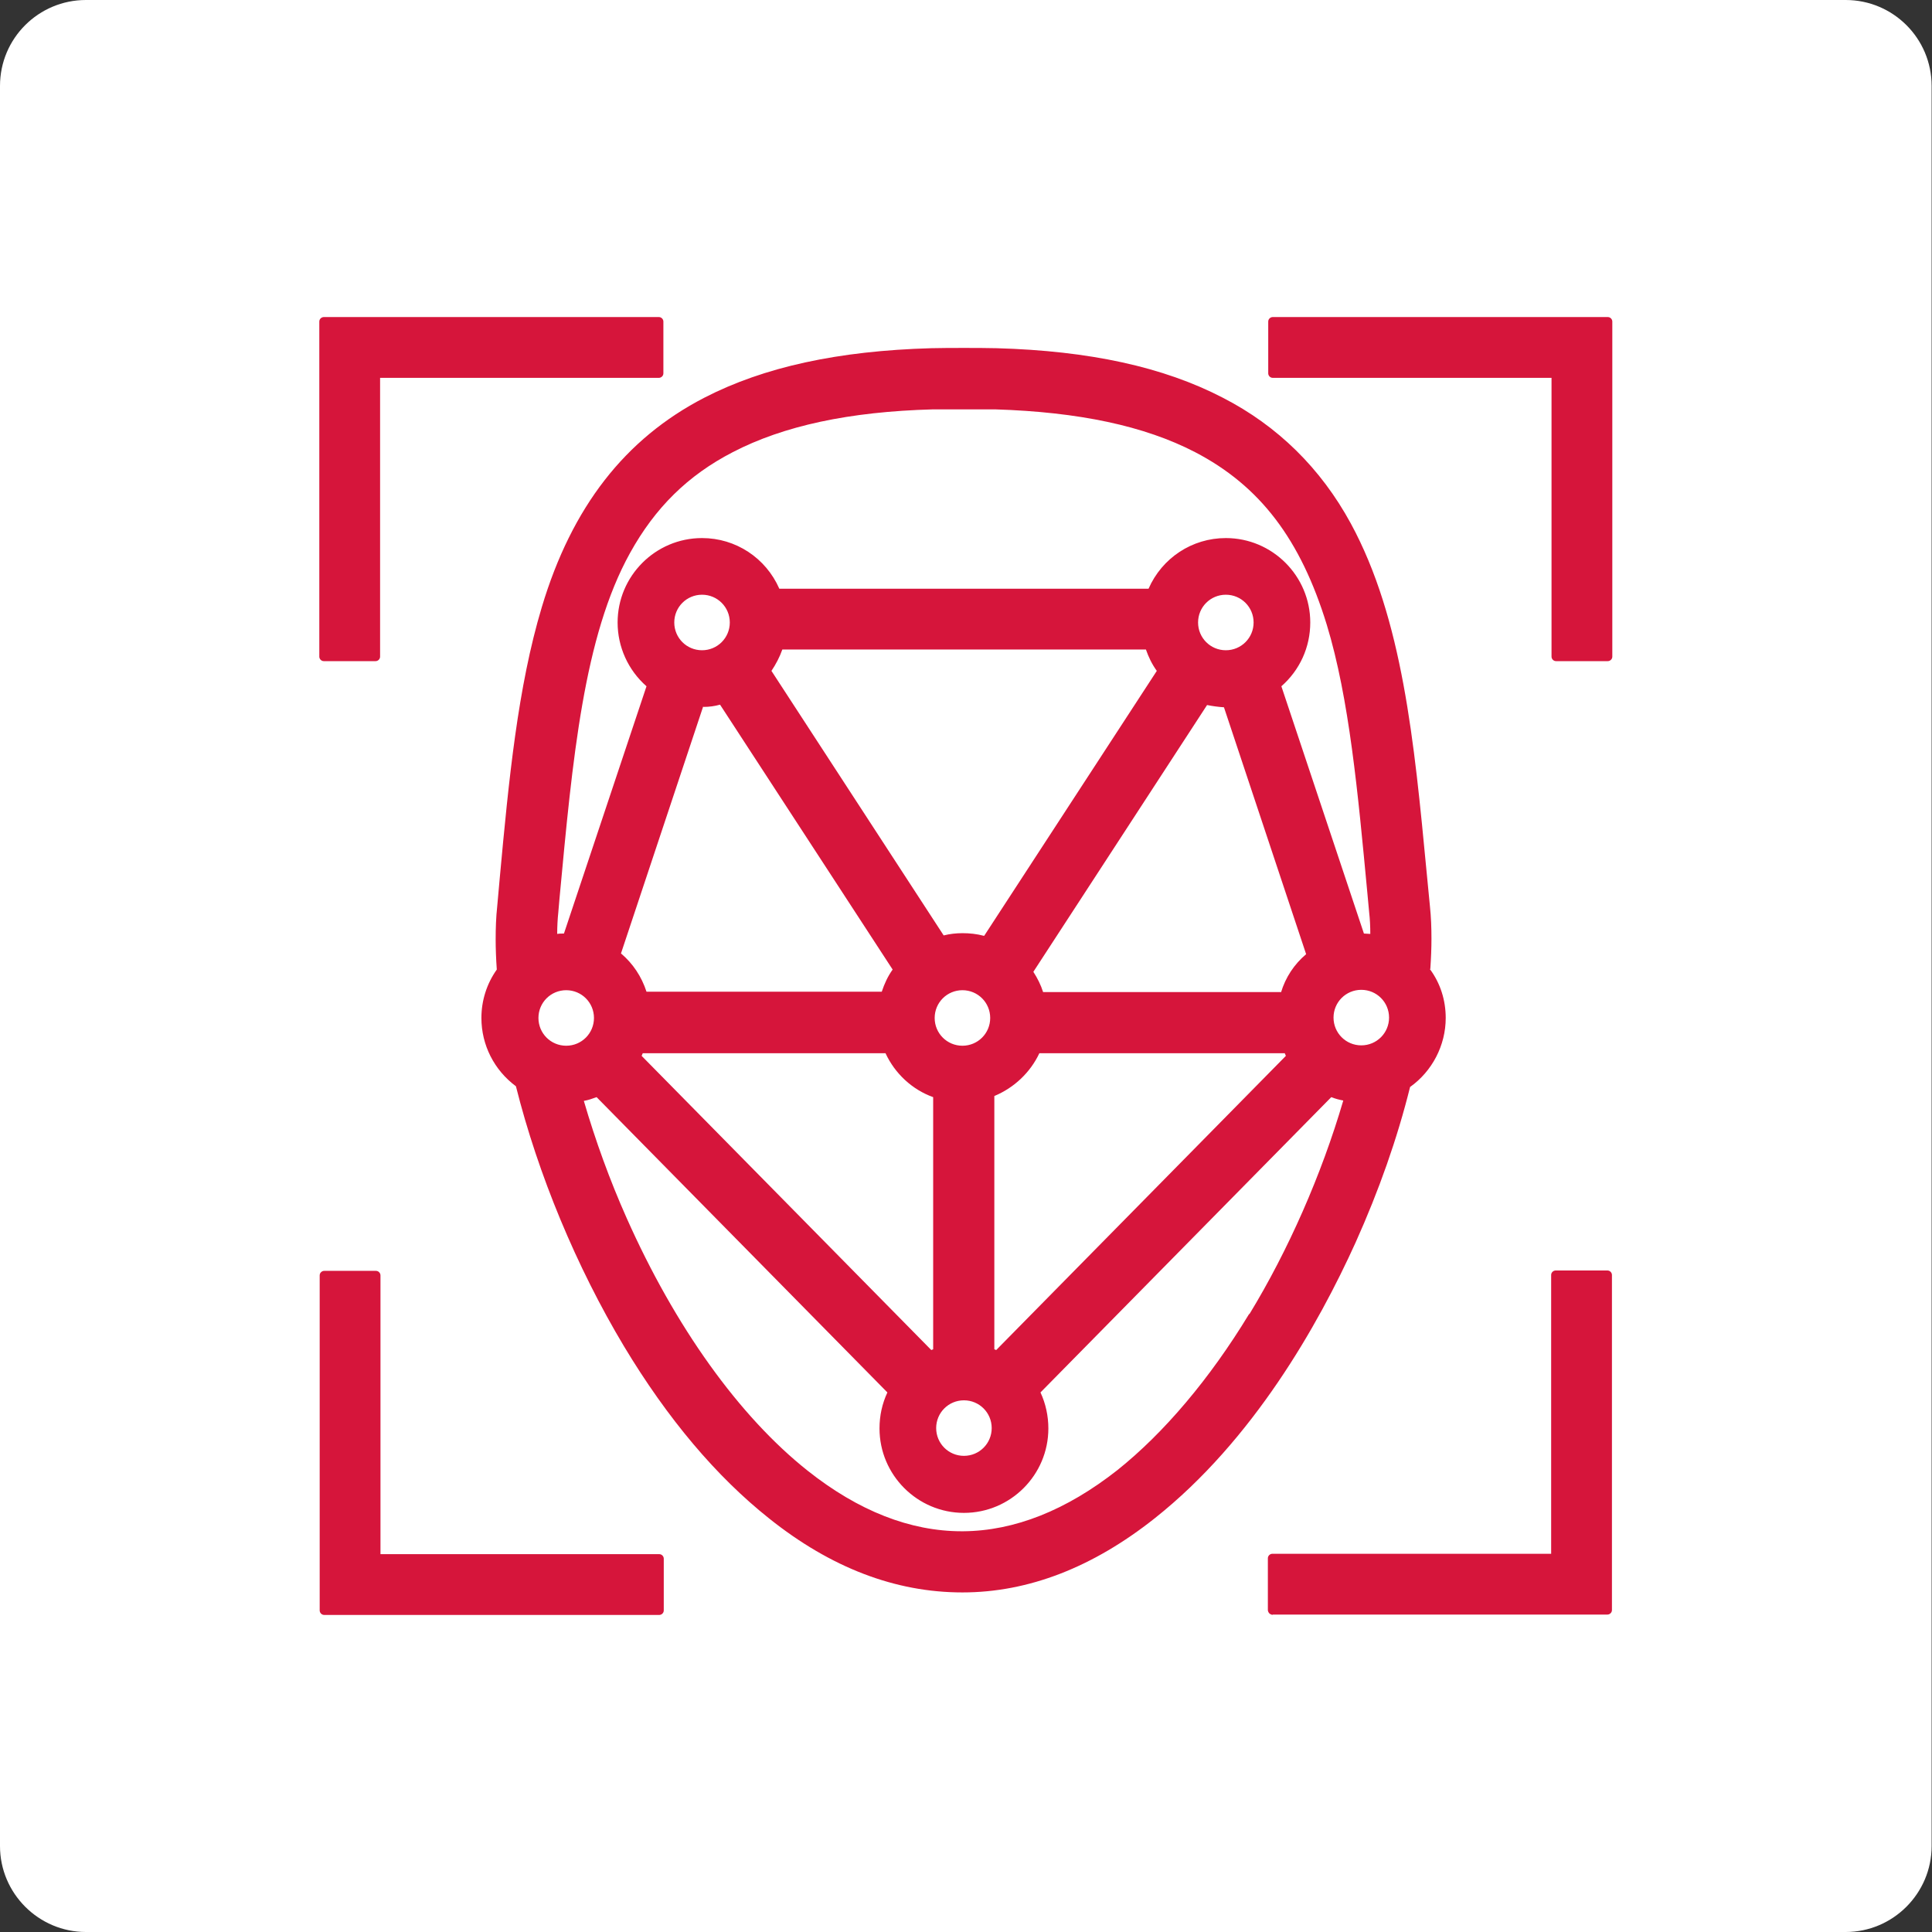
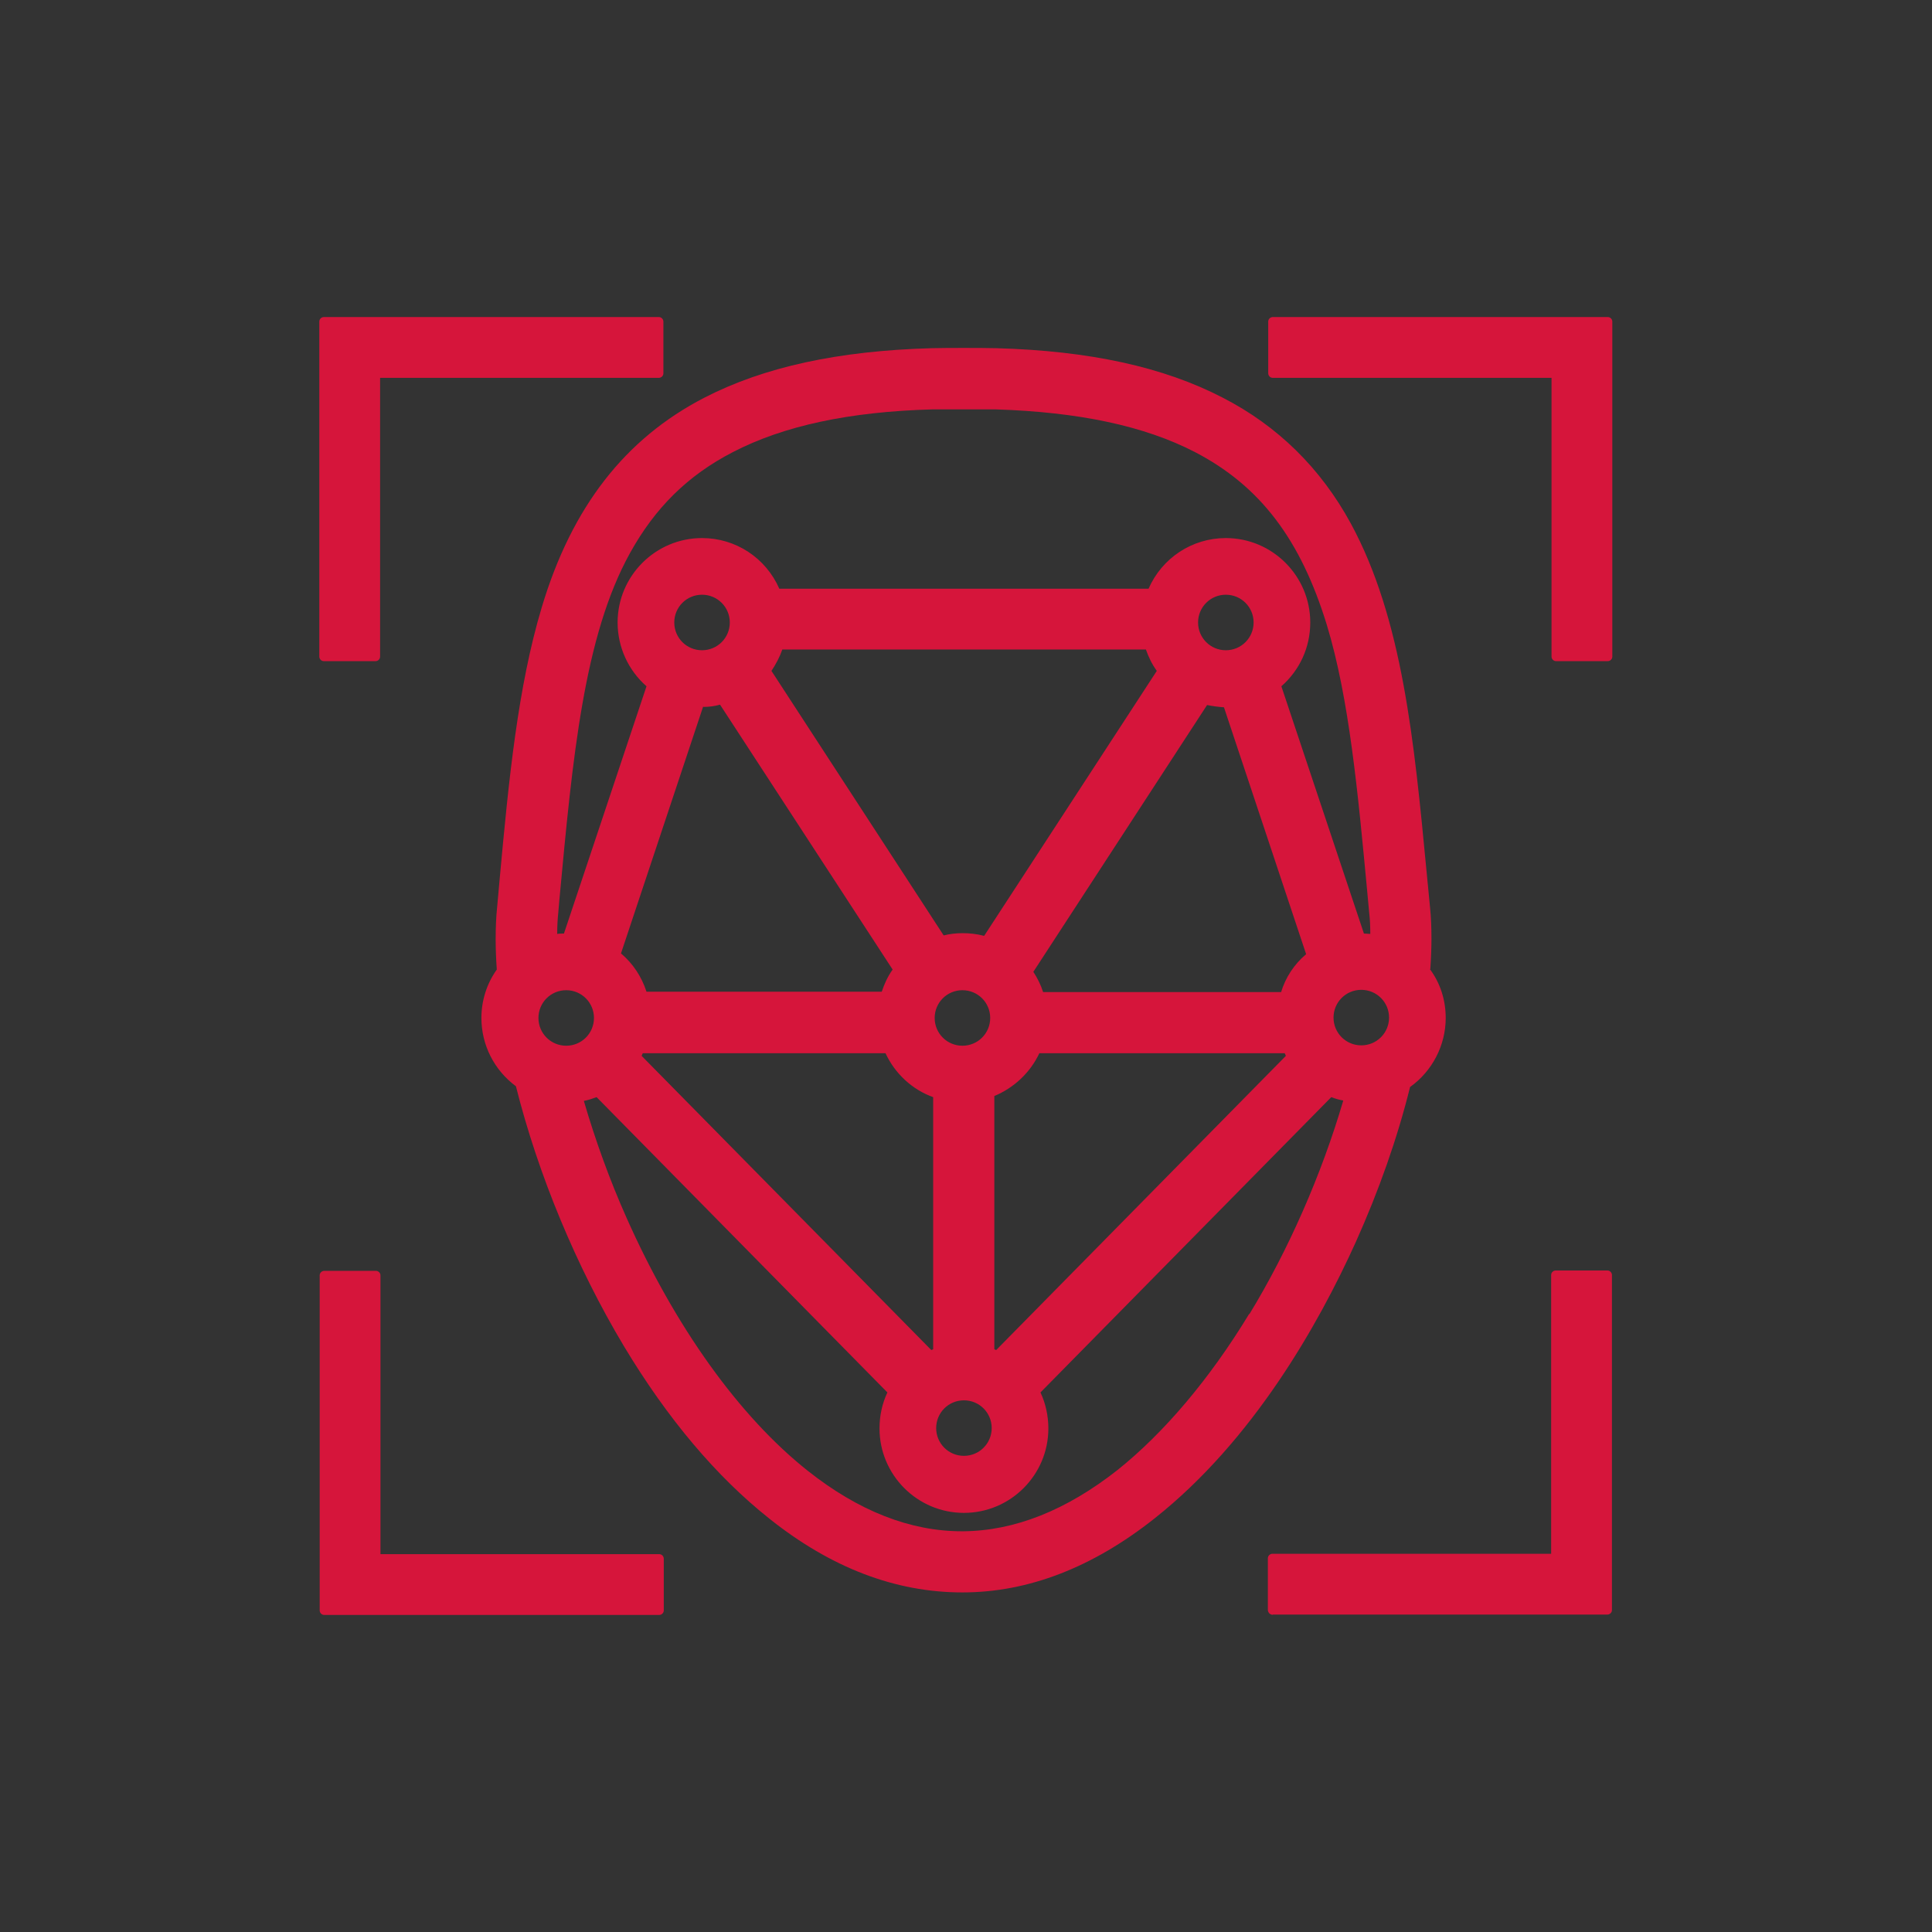
<svg xmlns="http://www.w3.org/2000/svg" id="Capa_2" data-name="Capa 2" viewBox="0 0 51.49 51.49">
  <rect x="0" y="0" width="51.49" height="51.49" fill="#333333" stroke="none" />
  <defs>
    <style>      .cls-1 {        fill: #d6153b;      }      .cls-1, .cls-2 {        stroke-width: 0px;      }      .cls-2 {        fill: #fff;      }    </style>
  </defs>
  <g id="Capa_1-2" data-name="Capa 1">
    <g>
-       <path class="cls-2" d="M49.2,51.49H2.29c-1.26,0-2.29-1.03-2.29-2.29V2.29C0,1.02,1.03,0,2.29,0h46.9c1.26,0,2.29,1.02,2.29,2.29v46.91c0,1.26-1.03,2.29-2.29,2.29" />
      <path class="cls-1" d="M33.92,43.04s-.06-.01-.09-.04c-.02-.02-.04-.06-.04-.09v-1.38c0-.07.06-.12.12-.12h7.43v-7.43c0-.07.06-.12.12-.12h1.38c.07,0,.12.06.12.12v8.93c0,.07-.06.12-.12.12h-8.93ZM17.57,43.04h-8.93c-.07,0-.12-.06-.12-.12v-8.93c0-.07.06-.12.12-.12h1.38c.07,0,.12.06.12.12v7.43h7.43c.07,0,.12.06.12.12v1.38c0,.07-.06.12-.12.12ZM42.85,17.62h-1.38c-.07,0-.12-.06-.12-.12v-7.43h-7.43c-.07,0-.12-.06-.12-.12v-1.38c0-.07.06-.12.12-.12h8.93c.07,0,.12.06.12.12v8.93c0,.07-.06.12-.12.12ZM10.01,17.62h-1.38c-.07,0-.12-.06-.12-.12v-8.93c0-.07.06-.12.12-.12h8.93c.07,0,.12.06.12.12v1.38c0,.07-.06.12-.12.12h-7.43v7.43c0,.07-.06.12-.12.12ZM38.12,25.82c.02-.29.03-.56.03-.8,0-.29-.01-.58-.04-.86l-.09-.93c-.33-3.46-.64-6.74-2.02-9.28-.8-1.47-1.95-2.6-3.41-3.35-1.58-.82-3.55-1.25-6.03-1.32-.42-.01-1.32-.01-1.74,0-2.48.07-4.46.5-6.05,1.32-2.11,1.09-3.53,2.91-4.33,5.58-.64,2.13-.88,4.6-1.12,7.21l-.07.78c-.03.27-.04.57-.04.87,0,.24.01.51.03.8-.27.38-.41.83-.41,1.29,0,.72.34,1.39.92,1.82.59,2.35,1.61,4.81,2.88,6.93,1.16,1.93,2.46,3.47,3.87,4.59,1.64,1.31,3.36,1.97,5.15,1.97,1.76,0,3.48-.67,5.13-1.98,2.61-2.07,4.35-5.14,5.35-7.35.62-1.38,1.11-2.77,1.45-4.14.59-.42.95-1.11.95-1.84,0-.47-.14-.92-.42-1.3ZM14.88,24.31l.03-.35c.35-3.76.65-7,1.88-9.22.67-1.21,1.54-2.07,2.74-2.69,1.35-.7,3.1-1.08,5.34-1.14.18,0,.52,0,.85,0,.3,0,.62,0,.8,0,2.23.07,3.98.44,5.33,1.14,1.73.9,2.81,2.32,3.51,4.6.6,1.97.83,4.48,1.08,7.13l.05.54c.02.17.03.37.03.57-.06,0-.11-.01-.17-.01l-2.2-6.59c.49-.43.77-1.04.77-1.7,0-1.24-1.01-2.25-2.25-2.25-.9,0-1.7.53-2.06,1.35h-9.84c-.36-.82-1.16-1.35-2.06-1.35-1.24,0-2.25,1.01-2.25,2.25,0,.65.28,1.27.77,1.7l-2.2,6.59c-.06,0-.12,0-.18.01,0-.2.01-.39.03-.58ZM25.69,37.32c.41,0,.74.33.74.74s-.33.74-.74.74-.74-.33-.74-.74.33-.74.74-.74ZM24.91,27.13c0-.41.33-.74.74-.74s.74.33.74.74-.33.74-.74.74c-.41,0-.74-.33-.74-.74ZM26.22,24.94c-.19-.05-.38-.07-.57-.07-.17,0-.34.02-.5.06l-4.59-7.05c.12-.18.22-.37.29-.57h9.69c.07.2.16.39.29.57l-4.6,7.06ZM18.75,18.84c.15,0,.3-.02.44-.06l4.6,7.06c-.13.18-.22.38-.29.59h-6.27c-.13-.4-.36-.75-.68-1.02l2.19-6.58ZM17.97,16.59c0-.41.33-.74.74-.74s.74.33.74.74-.33.74-.74.74c-.41,0-.74-.33-.74-.74ZM17.14,28.07h6.46c.25.54.71.97,1.27,1.17v6.72s-.03.01-.05.02l-7.72-7.84s.02-.05.03-.07ZM26.5,29.21c.53-.22.96-.63,1.2-1.14h6.54s.02.05.03.07l-7.72,7.84s-.03-.01-.05-.02v-6.75ZM34.14,26.44h-6.34c-.06-.19-.15-.37-.26-.54l4.63-7.11c.15.03.3.05.45.06l2.19,6.58c-.32.27-.55.62-.67,1.02ZM31.93,16.59c0-.41.33-.74.74-.74s.74.33.74.74c0,.41-.33.74-.74.74-.41,0-.74-.33-.74-.74ZM14.35,27.13c0-.41.33-.74.74-.74s.74.33.74.74c0,.41-.33.74-.74.74-.41,0-.74-.33-.74-.74ZM33.29,35.02h0c-1.05,1.73-2.27,3.17-3.51,4.16-1.36,1.07-2.74,1.62-4.11,1.63h-.04c-1.37,0-2.75-.54-4.1-1.61-1.83-1.45-3.54-3.84-4.83-6.74-.45-1.01-.83-2.06-1.14-3.12.12-.02.23-.06.34-.1l7.75,7.87c-.14.3-.21.62-.21.96,0,1.24,1.01,2.25,2.25,2.25s2.25-1.01,2.25-2.25c0-.33-.07-.66-.21-.96l7.75-7.87c.1.04.21.07.32.09-.58,1.98-1.47,4-2.5,5.69ZM36.28,27.86c-.41,0-.74-.33-.74-.74,0-.41.33-.74.74-.74s.74.33.74.74c0,.41-.33.74-.74.74Z" />
    </g>
  </g>
</svg>